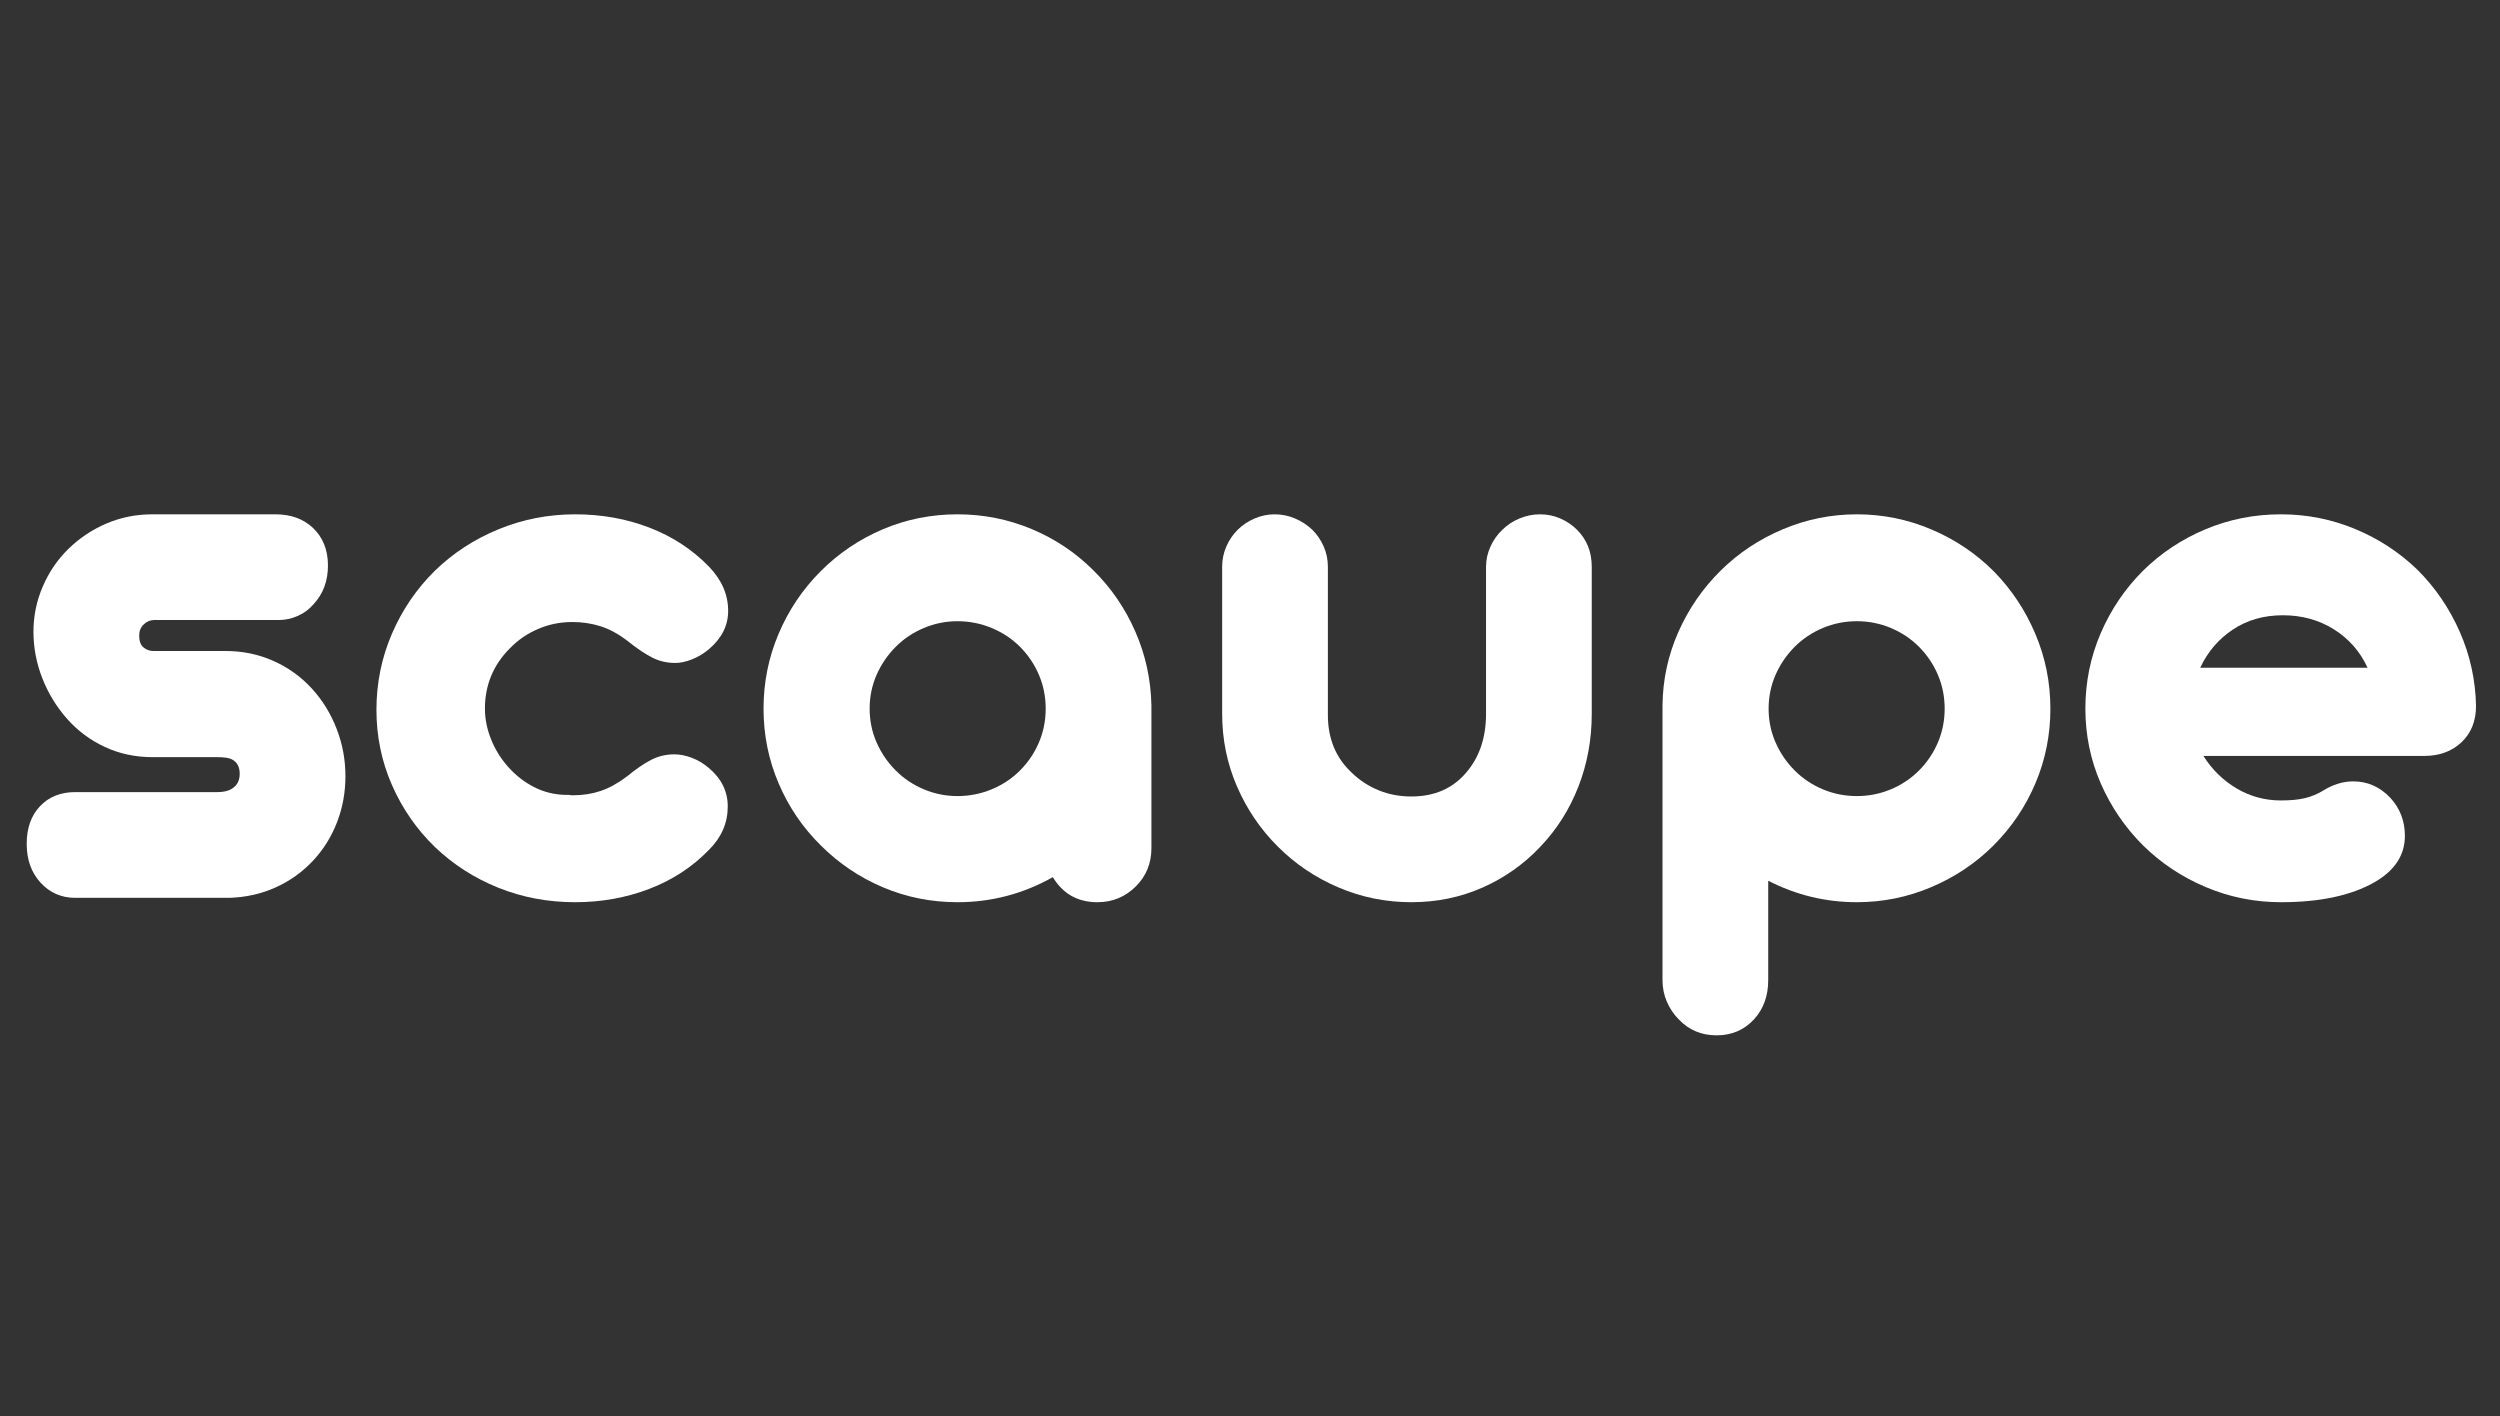
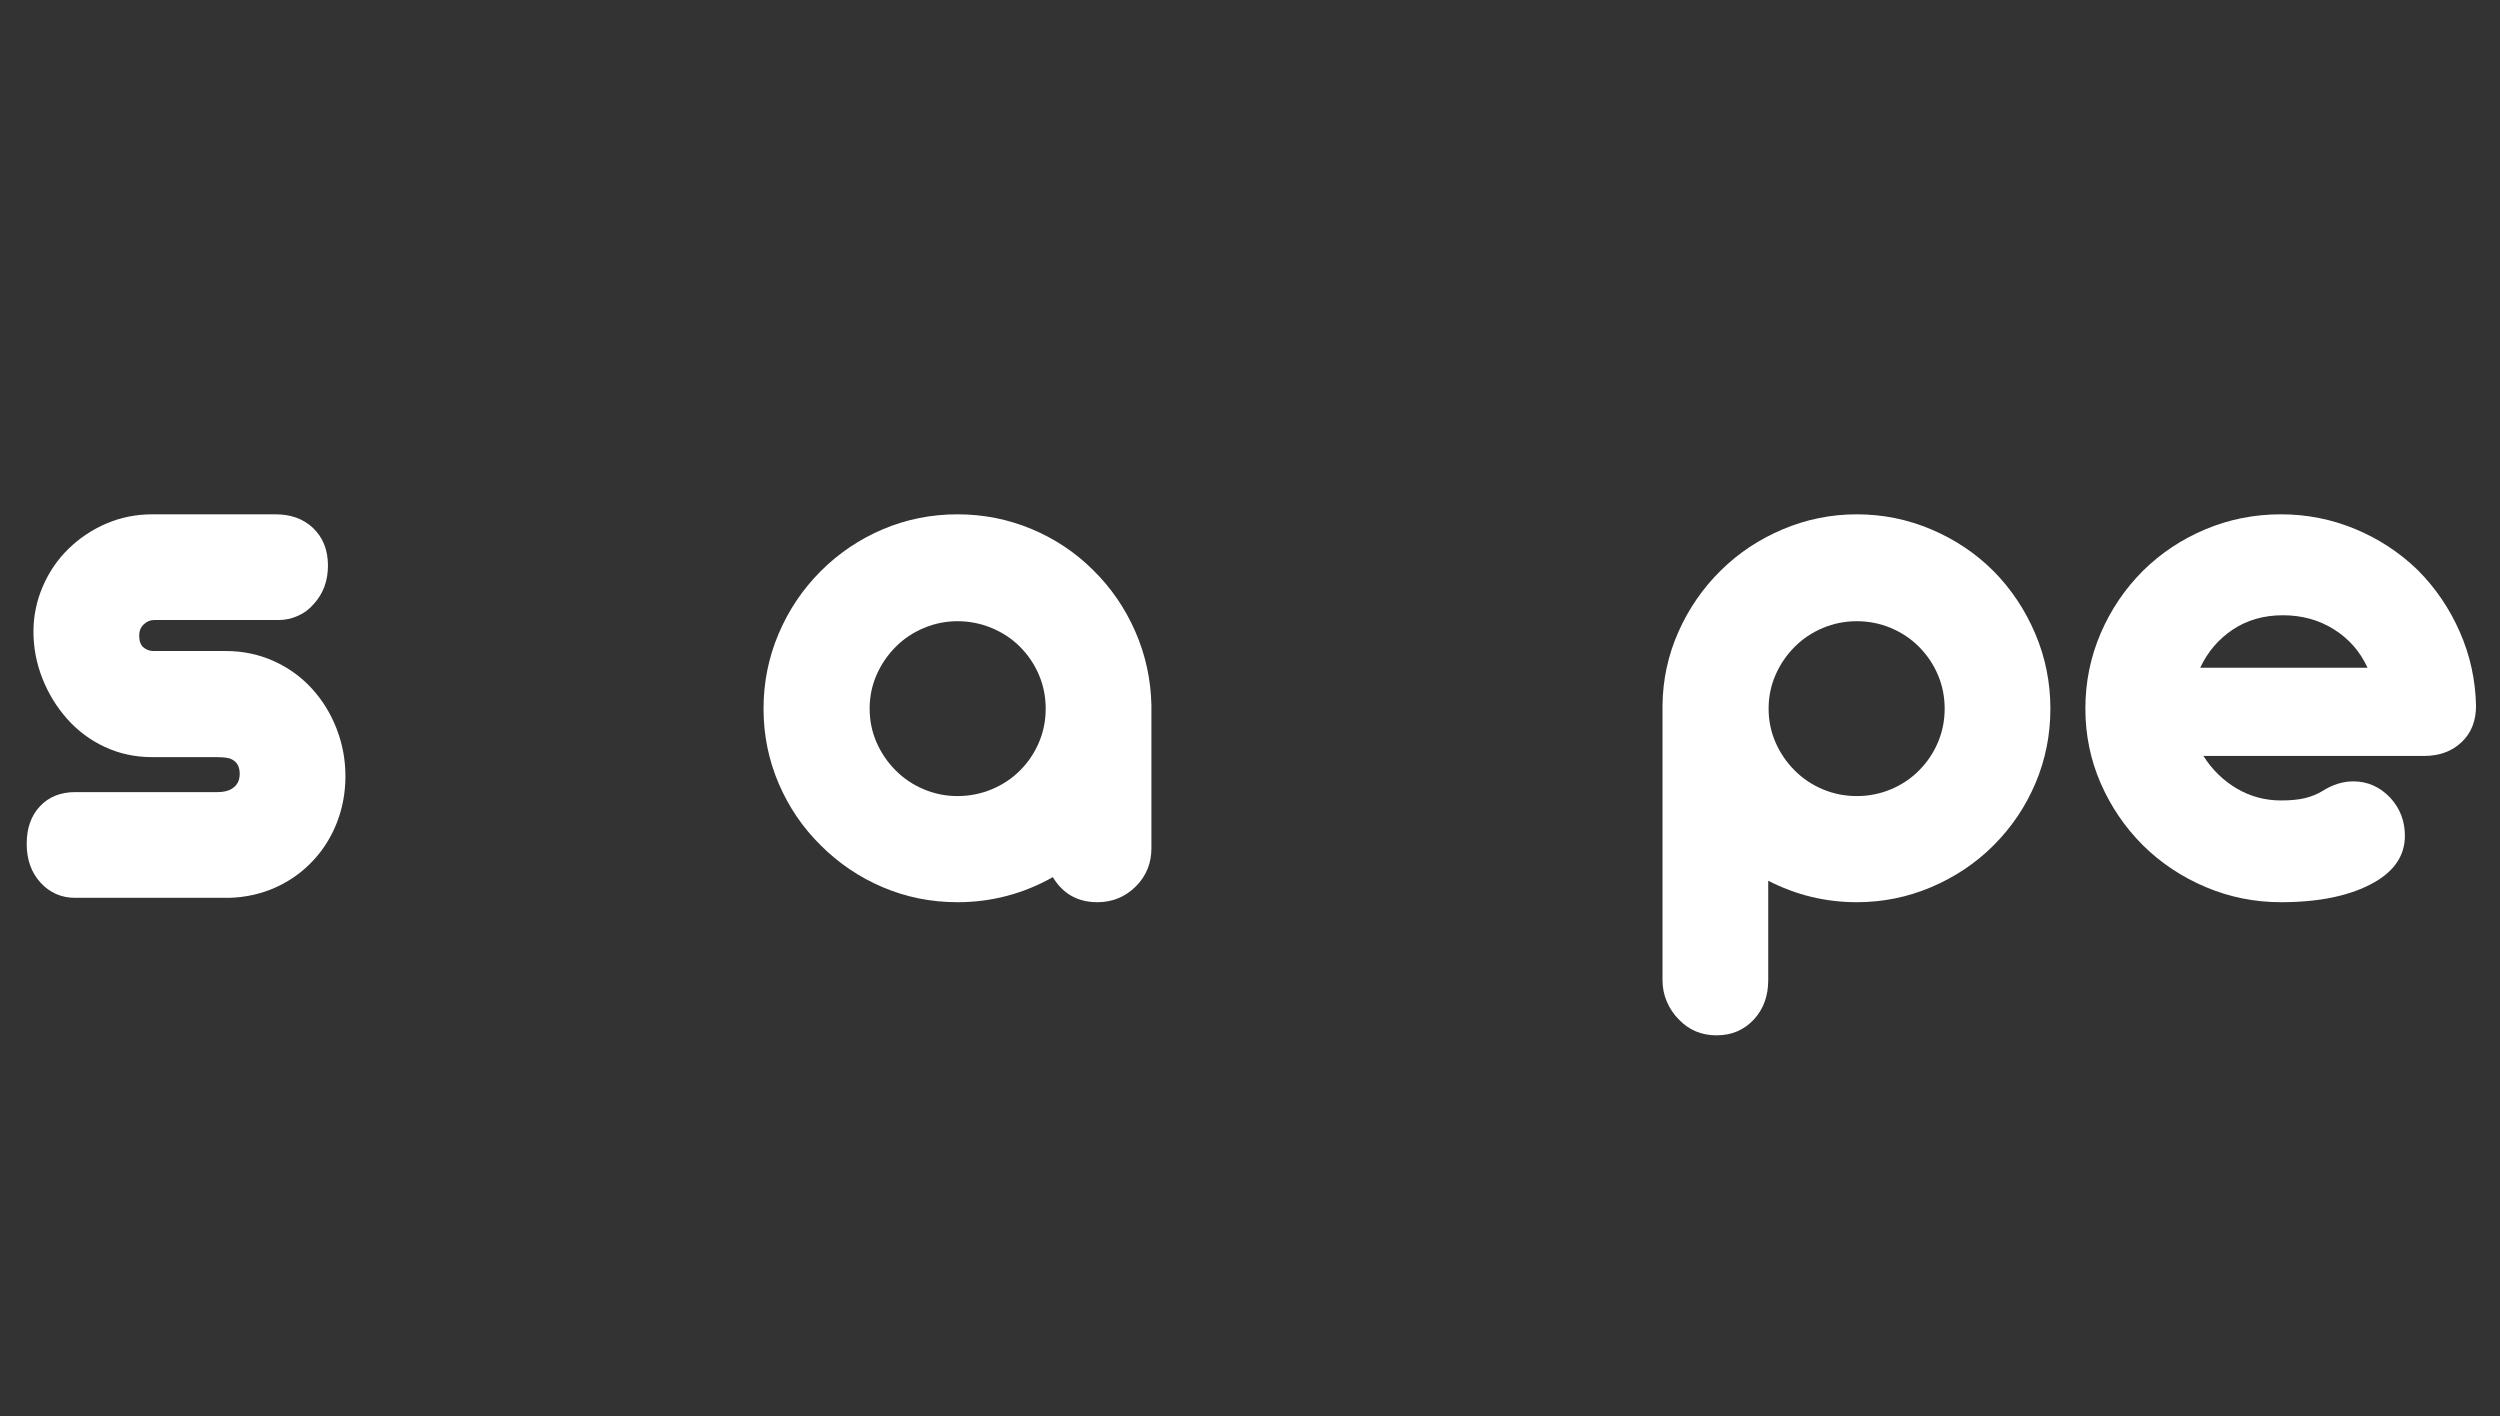
<svg xmlns="http://www.w3.org/2000/svg" width="2048" zoomAndPan="magnify" viewBox="0 0 1536 870" height="1160" preserveAspectRatio="xMidYMid meet" version="1.0">
  <rect x="0" y="0" width="1536" height="870" fill="#333333" stroke="none" />
  <defs>
    <g />
  </defs>
  <g fill="#ffffff" fill-opacity="1">
    <g transform="translate(3.95, 551.625)">
      <g>
        <path d="M 136.984 0 L 42.25 0 C 33.781 0 26.695 -3.094 21 -9.281 C 15.301 -15.469 12.453 -23.441 12.453 -33.203 C 12.453 -42.805 15.176 -50.5 20.625 -56.281 C 26.082 -62.062 33.289 -64.953 42.25 -64.953 L 129.656 -64.953 C 133.562 -64.953 136.57 -65.688 138.688 -67.156 C 141.781 -69.102 143.328 -72.113 143.328 -76.188 C 143.328 -80.414 141.781 -83.344 138.688 -84.969 C 137.062 -85.945 133.973 -86.438 129.422 -86.438 L 89.609 -86.438 C 79.191 -86.438 69.504 -88.508 60.547 -92.656 C 51.598 -96.812 43.867 -102.551 37.359 -109.875 C 30.848 -117.207 25.758 -125.508 22.094 -134.781 C 18.438 -144.062 16.609 -153.664 16.609 -163.594 C 16.609 -173.195 18.52 -182.438 22.344 -191.312 C 26.164 -200.188 31.414 -207.879 38.094 -214.391 C 44.926 -221.066 52.738 -226.273 61.531 -230.016 C 70.32 -233.754 79.68 -235.625 89.609 -235.625 L 165.312 -235.625 C 174.594 -235.625 182.16 -232.941 188.016 -227.578 C 194.367 -221.711 197.547 -213.898 197.547 -204.141 C 197.547 -194.691 194.613 -186.797 188.75 -180.453 C 186.145 -177.359 182.926 -174.957 179.094 -173.25 C 175.27 -171.539 171.328 -170.688 167.266 -170.688 L 90.828 -170.688 C 88.391 -170.688 86.234 -169.789 84.359 -168 C 82.492 -166.207 81.562 -163.926 81.562 -161.156 C 81.562 -157.738 82.453 -155.297 84.234 -153.828 C 86.023 -152.367 88.062 -151.641 90.344 -151.641 L 134.781 -151.641 C 145.207 -151.641 154.977 -149.602 164.094 -145.531 C 173.207 -141.457 181.102 -135.758 187.781 -128.438 C 194.289 -121.27 199.332 -113.047 202.906 -103.766 C 206.488 -94.492 208.281 -84.812 208.281 -74.719 C 208.281 -64.789 206.57 -55.391 203.156 -46.516 C 199.738 -37.641 194.852 -29.785 188.5 -22.953 C 181.988 -15.953 174.336 -10.457 165.547 -6.469 C 156.766 -2.477 147.242 -0.32 136.984 0 Z M 136.984 0 " />
      </g>
    </g>
    <g transform="translate(220.536, 551.625)">
      <g>
-         <path d="M 132.828 2.688 C 116.066 2.688 100.316 -0.281 85.578 -6.219 C 70.848 -12.164 57.867 -20.508 46.641 -31.25 C 35.41 -42.156 26.617 -54.852 20.266 -69.344 C 13.922 -83.832 10.75 -99.219 10.75 -115.5 C 10.75 -131.938 13.922 -147.52 20.266 -162.25 C 26.617 -176.988 35.41 -189.891 46.641 -200.953 C 57.867 -211.859 70.93 -220.363 85.828 -226.469 C 100.723 -232.57 116.391 -235.625 132.828 -235.625 C 149.109 -235.625 164.328 -232.895 178.484 -227.438 C 192.648 -221.988 204.863 -213.977 215.125 -203.406 C 222.938 -195.258 226.844 -186.223 226.844 -176.297 C 226.844 -167.348 222.938 -159.535 215.125 -152.859 C 211.863 -150.086 208.359 -147.969 204.609 -146.5 C 200.867 -145.039 197.453 -144.312 194.359 -144.312 C 189.148 -144.312 184.348 -145.445 179.953 -147.719 C 175.555 -150 170.516 -153.422 164.828 -157.984 C 159.285 -162.211 153.785 -165.18 148.328 -166.891 C 142.879 -168.598 137.145 -169.453 131.125 -169.453 C 123.633 -169.453 116.594 -168.023 110 -165.172 C 103.406 -162.328 97.664 -158.383 92.781 -153.344 C 82.531 -143.094 77.406 -130.723 77.406 -116.234 C 77.406 -110.047 78.625 -103.859 81.062 -97.672 C 83.508 -91.484 86.93 -85.867 91.328 -80.828 C 96.047 -75.453 101.414 -71.219 107.438 -68.125 C 113.457 -65.031 119.891 -63.406 126.734 -63.25 L 129.172 -63.25 C 129.492 -63.082 130.227 -63 131.375 -63 C 137.551 -63 143.285 -63.895 148.578 -65.688 C 153.867 -67.477 159.285 -70.488 164.828 -74.719 C 170.191 -79.113 175.07 -82.453 179.469 -84.734 C 183.863 -87.016 188.664 -88.156 193.875 -88.156 C 197.133 -88.156 200.633 -87.461 204.375 -86.078 C 208.125 -84.691 211.625 -82.613 214.875 -79.844 C 222.688 -73.332 226.594 -65.438 226.594 -56.156 C 226.594 -46.062 222.77 -37.191 215.125 -29.547 C 204.863 -18.961 192.609 -10.941 178.359 -5.484 C 164.117 -0.035 148.941 2.688 132.828 2.688 Z M 132.828 2.688 " />
-       </g>
+         </g>
    </g>
    <g transform="translate(458.366, 551.625)">
      <g>
        <path d="M 129.906 2.688 C 113.789 2.688 98.531 -0.363 84.125 -6.469 C 69.719 -12.57 56.977 -21.16 45.906 -32.234 C 34.832 -43.141 26.203 -55.836 20.016 -70.328 C 13.836 -84.816 10.75 -100.117 10.75 -116.234 C 10.75 -132.348 13.836 -147.688 20.016 -162.25 C 26.203 -176.82 34.832 -189.645 45.906 -200.719 C 56.977 -211.781 69.719 -220.363 84.125 -226.469 C 98.531 -232.57 113.789 -235.625 129.906 -235.625 C 145.852 -235.625 161.031 -232.613 175.438 -226.594 C 189.844 -220.57 202.5 -212.109 213.406 -201.203 C 224.312 -190.461 232.898 -177.926 239.172 -163.594 C 245.441 -149.27 248.738 -134.133 249.062 -118.188 L 249.062 -30.516 C 249.062 -21.242 245.891 -13.43 239.547 -7.078 C 233.023 -0.566 225.129 2.688 215.859 2.688 C 203.805 2.688 194.688 -2.441 188.5 -12.703 C 170.27 -2.441 150.738 2.688 129.906 2.688 Z M 129.906 -62.516 C 137.227 -62.516 144.223 -63.895 150.891 -66.656 C 157.566 -69.426 163.348 -73.254 168.234 -78.141 C 173.285 -83.18 177.191 -88.957 179.953 -95.469 C 182.723 -101.977 184.109 -108.898 184.109 -116.234 C 184.109 -123.555 182.723 -130.473 179.953 -136.984 C 177.191 -143.492 173.285 -149.273 168.234 -154.328 C 163.348 -159.203 157.566 -163.023 150.891 -165.797 C 144.223 -168.566 137.227 -169.953 129.906 -169.953 C 122.738 -169.953 115.859 -168.566 109.266 -165.797 C 102.672 -163.023 96.938 -159.203 92.062 -154.328 C 87.008 -149.273 83.055 -143.492 80.203 -136.984 C 77.359 -130.473 75.938 -123.555 75.938 -116.234 C 75.938 -108.898 77.359 -101.977 80.203 -95.469 C 83.055 -88.957 87.008 -83.18 92.062 -78.141 C 96.938 -73.254 102.672 -69.426 109.266 -66.656 C 115.859 -63.895 122.738 -62.516 129.906 -62.516 Z M 129.906 -62.516 " />
      </g>
    </g>
    <g transform="translate(729.16, 551.625)">
      <g>
-         <path d="M 137.969 2.688 C 122.332 2.688 107.43 -0.32 93.266 -6.344 C 79.109 -12.375 66.66 -20.758 55.922 -31.5 C 45.172 -42.238 36.785 -54.609 30.766 -68.609 C 24.742 -82.609 21.734 -97.426 21.734 -113.062 L 21.734 -203.406 C 21.734 -207.801 22.586 -211.953 24.297 -215.859 C 26.004 -219.766 28.32 -223.18 31.25 -226.109 C 34.188 -229.035 37.645 -231.352 41.625 -233.062 C 45.613 -234.77 49.727 -235.625 53.969 -235.625 C 58.363 -235.625 62.551 -234.77 66.531 -233.062 C 70.52 -231.352 74.062 -229.035 77.156 -226.109 C 80.094 -223.18 82.414 -219.766 84.125 -215.859 C 85.832 -211.953 86.688 -207.801 86.688 -203.406 L 86.688 -112.328 C 86.688 -97.672 91.648 -85.785 101.578 -76.672 C 106.297 -72.109 111.75 -68.566 117.938 -66.047 C 124.125 -63.523 130.801 -62.266 137.969 -62.266 C 152.125 -62.266 163.352 -67.148 171.656 -76.922 C 179.789 -86.359 183.859 -98.406 183.859 -113.062 L 183.859 -203.406 C 183.859 -207.633 184.754 -211.742 186.547 -215.734 C 188.336 -219.723 190.781 -223.18 193.875 -226.109 C 196.801 -229.035 200.301 -231.352 204.375 -233.062 C 208.445 -234.77 212.68 -235.625 217.078 -235.625 C 221.473 -235.625 225.625 -234.77 229.531 -233.062 C 233.438 -231.352 236.852 -229.035 239.781 -226.109 C 245.801 -220.086 248.812 -212.52 248.812 -203.406 L 248.812 -113.062 C 248.812 -97.27 246.082 -82.375 240.625 -68.375 C 235.176 -54.375 227.406 -42.082 217.312 -31.5 C 207.227 -20.758 195.391 -12.375 181.797 -6.344 C 168.203 -0.32 153.594 2.688 137.969 2.688 Z M 137.969 2.688 " />
-       </g>
+         </g>
    </g>
    <g transform="translate(999.71, 551.625)">
      <g>
        <path d="M 54.938 84.484 C 45.656 84.484 37.926 81.227 31.75 74.719 C 28.656 71.625 26.211 68 24.422 63.844 C 22.629 59.695 21.734 55.266 21.734 50.547 L 21.734 -118.188 C 21.891 -133.977 25.141 -149.035 31.484 -163.359 C 37.836 -177.68 46.551 -190.297 57.625 -201.203 C 68.531 -211.941 81.227 -220.363 95.719 -226.469 C 110.207 -232.57 125.348 -235.625 141.141 -235.625 C 157.086 -235.625 172.344 -232.531 186.906 -226.344 C 201.477 -220.164 214.223 -211.625 225.141 -200.719 C 236.047 -189.645 244.586 -176.82 250.766 -162.25 C 256.953 -147.688 260.047 -132.348 260.047 -116.234 C 260.047 -100.117 256.992 -84.852 250.891 -70.438 C 244.785 -56.031 236.203 -43.297 225.141 -32.234 C 214.223 -21.328 201.477 -12.781 186.906 -6.594 C 172.344 -0.406 157.086 2.688 141.141 2.688 C 121.93 2.688 103.781 -1.707 86.688 -10.5 L 86.688 50.547 C 86.688 60.316 83.754 68.375 77.891 74.719 C 71.867 81.227 64.219 84.484 54.938 84.484 Z M 141.141 -62.516 C 148.461 -62.516 155.422 -63.895 162.016 -66.656 C 168.609 -69.426 174.348 -73.254 179.234 -78.141 C 184.273 -83.18 188.176 -88.957 190.938 -95.469 C 193.707 -101.977 195.094 -108.898 195.094 -116.234 C 195.094 -123.555 193.707 -130.473 190.938 -136.984 C 188.176 -143.492 184.273 -149.273 179.234 -154.328 C 174.348 -159.203 168.609 -163.023 162.016 -165.797 C 155.422 -168.566 148.461 -169.953 141.141 -169.953 C 133.805 -169.953 126.844 -168.566 120.25 -165.797 C 113.664 -163.023 107.93 -159.203 103.047 -154.328 C 97.992 -149.273 94.039 -143.492 91.188 -136.984 C 88.344 -130.473 86.922 -123.555 86.922 -116.234 C 86.922 -108.898 88.344 -101.977 91.188 -95.469 C 94.039 -88.957 97.992 -83.18 103.047 -78.141 C 107.93 -73.254 113.664 -69.426 120.25 -66.656 C 126.844 -63.895 133.805 -62.516 141.141 -62.516 Z M 141.141 -62.516 " />
      </g>
    </g>
    <g transform="translate(1270.504, 551.625)">
      <g>
        <path d="M 130.875 2.688 C 114.758 2.688 99.375 -0.406 84.719 -6.594 C 70.07 -12.781 57.219 -21.328 46.156 -32.234 C 35.082 -43.297 26.41 -56.031 20.141 -70.438 C 13.879 -84.852 10.75 -100.117 10.75 -116.234 C 10.75 -132.504 13.879 -147.926 20.141 -162.5 C 26.41 -177.07 35.082 -189.891 46.156 -200.953 C 57.219 -211.859 70.035 -220.363 84.609 -226.469 C 99.18 -232.57 114.602 -235.625 130.875 -235.625 C 146.832 -235.625 162.051 -232.613 176.531 -226.594 C 191.02 -220.57 203.801 -212.191 214.875 -201.453 C 225.781 -190.547 234.406 -177.891 240.75 -163.484 C 247.102 -149.078 250.441 -133.895 250.766 -117.938 C 250.766 -108.656 247.797 -101.207 241.859 -95.594 C 235.922 -89.977 228.227 -87.172 218.781 -87.172 L 83.266 -87.172 C 88.641 -78.703 95.477 -72.023 103.781 -67.141 C 112.082 -62.266 121.113 -59.828 130.875 -59.828 C 136.906 -59.828 141.875 -60.312 145.781 -61.281 C 149.688 -62.258 153.266 -63.727 156.516 -65.688 C 162.703 -69.594 168.973 -71.547 175.328 -71.547 C 184.109 -71.547 191.676 -68.207 198.031 -61.531 C 204.051 -55.02 207.062 -47.207 207.062 -38.094 C 207.062 -26.207 200.797 -16.68 188.266 -9.516 C 173.941 -1.379 154.812 2.688 130.875 2.688 Z M 81.312 -141.375 L 184.109 -141.375 C 179.555 -151.312 172.68 -159.164 163.484 -164.938 C 154.285 -170.719 143.82 -173.609 132.094 -173.609 C 120.375 -173.609 110.117 -170.676 101.328 -164.812 C 92.547 -158.957 85.875 -151.145 81.312 -141.375 Z M 81.312 -141.375 " />
      </g>
    </g>
  </g>
</svg>